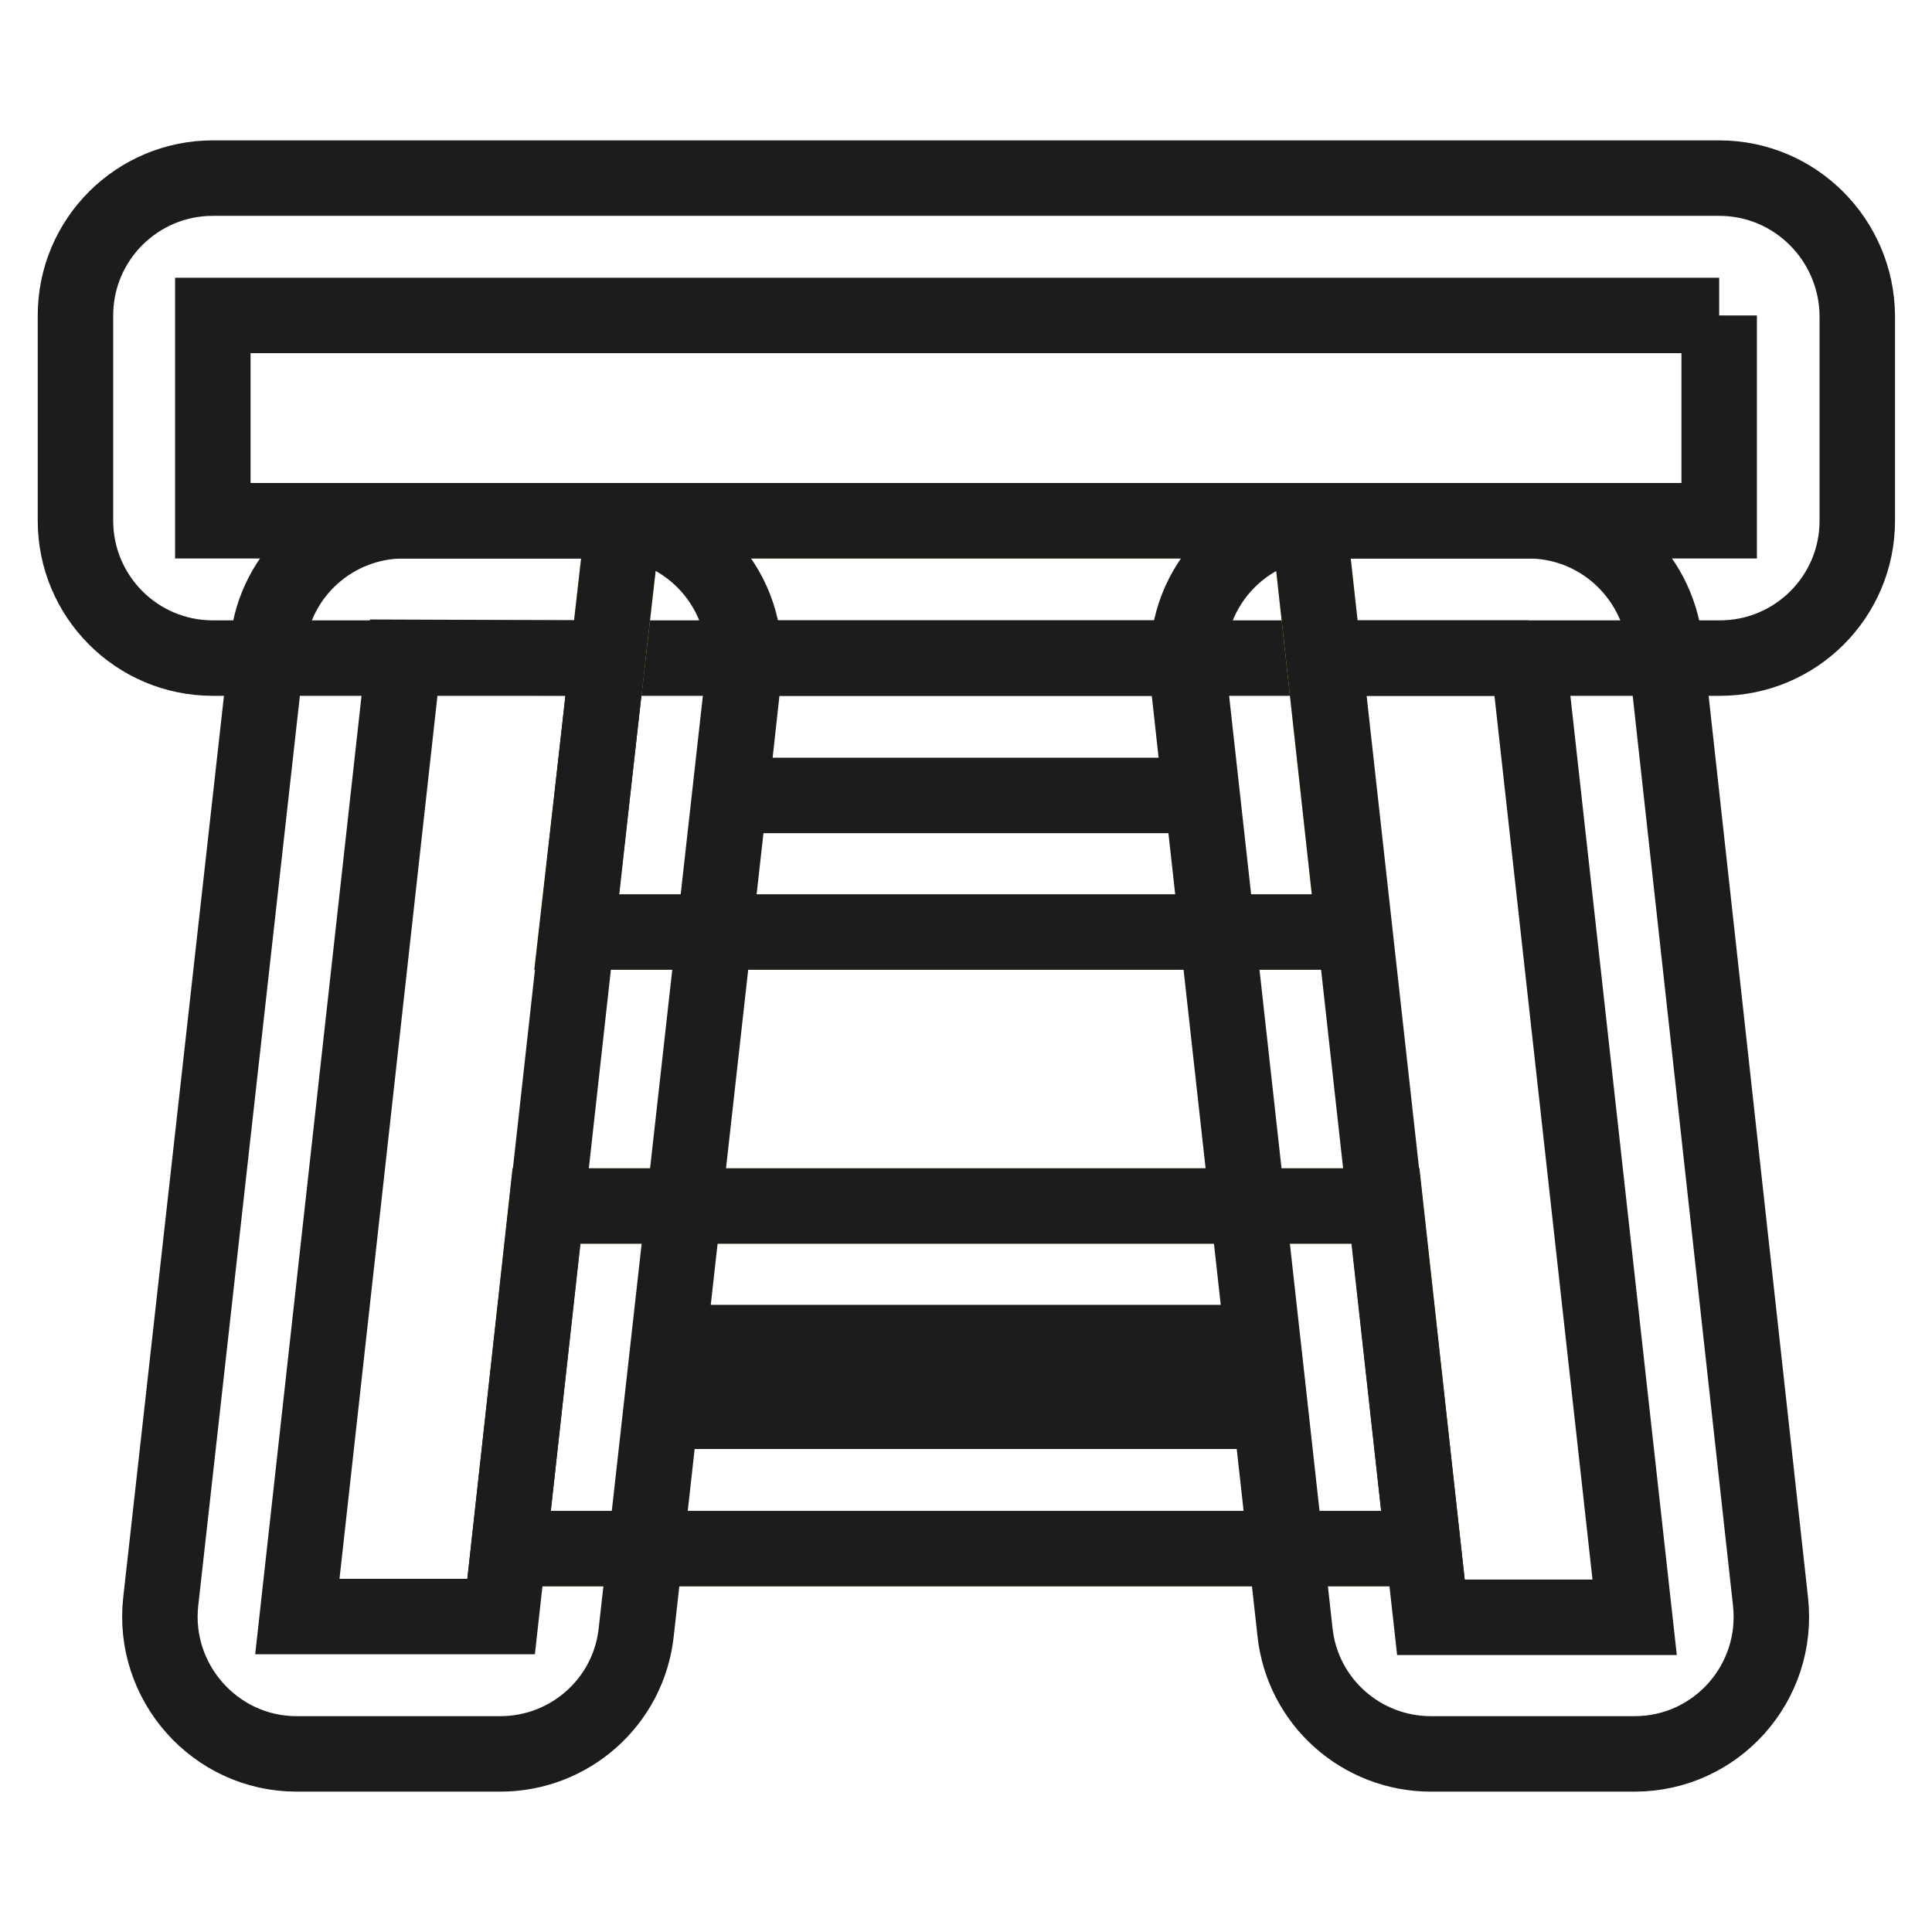
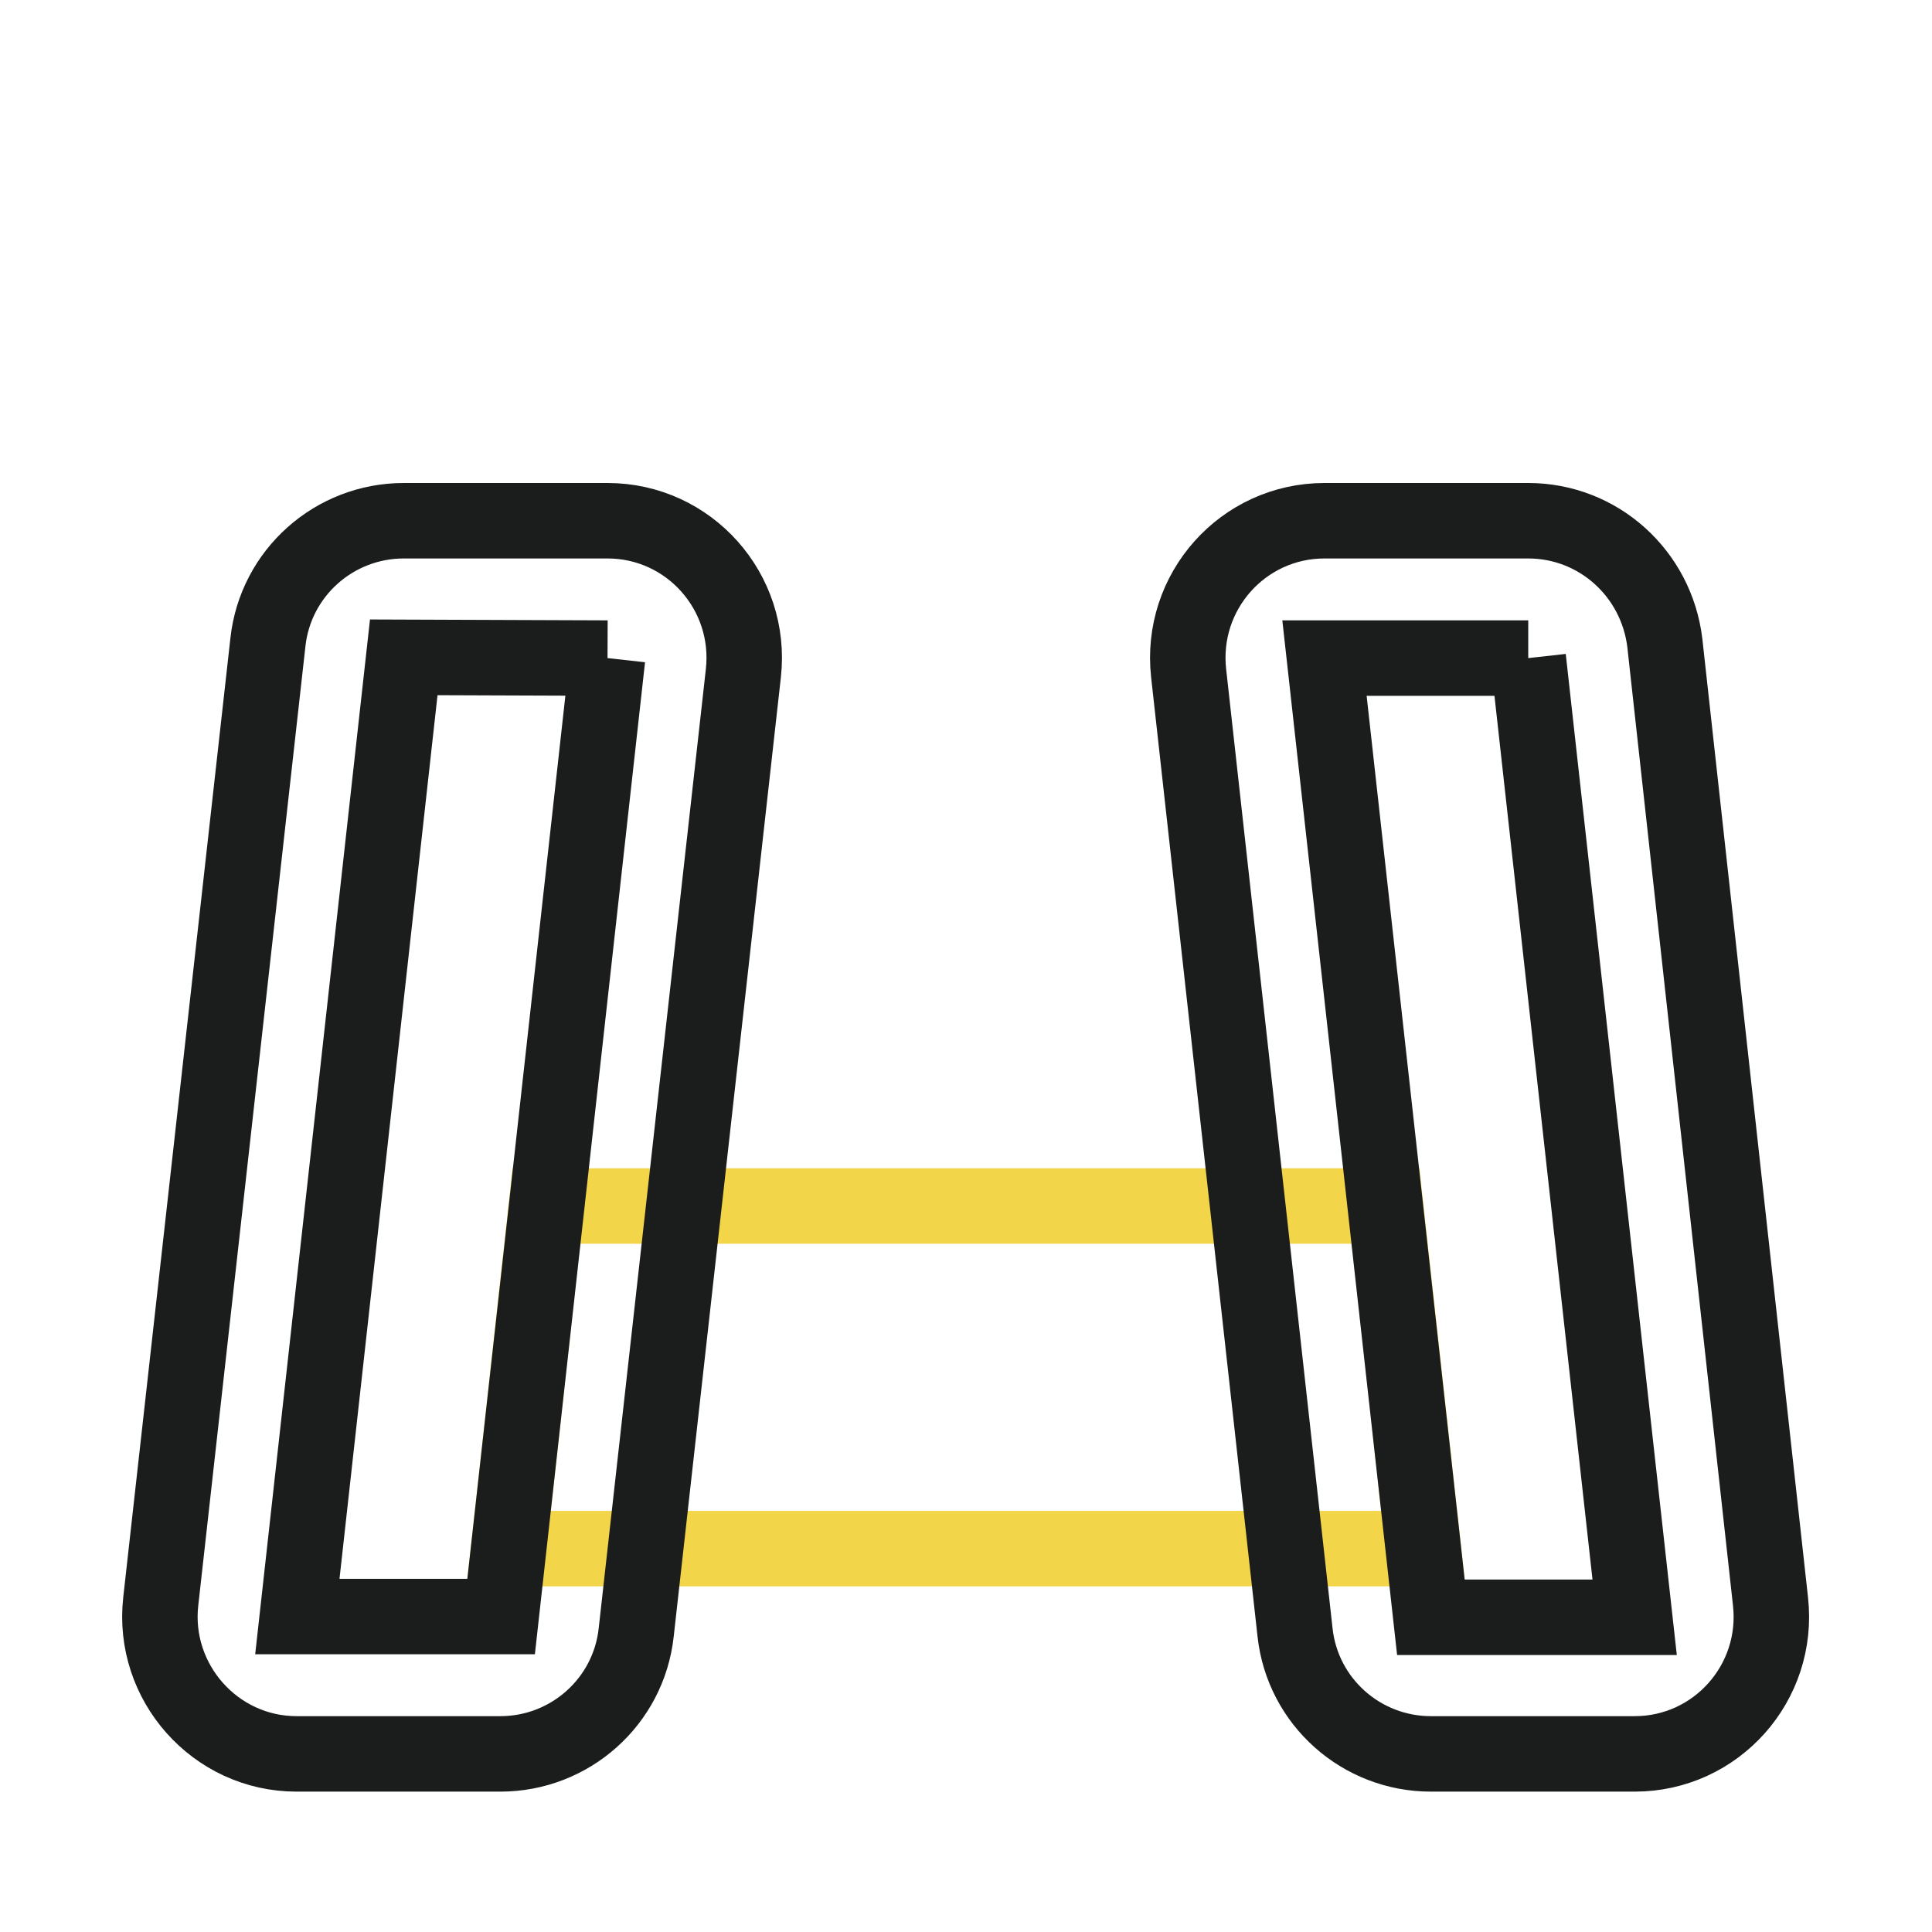
<svg xmlns="http://www.w3.org/2000/svg" version="1.1" x="0px" y="0px" viewBox="0 0 256 256" enable-background="new 0 0 256 256" xml:space="preserve">
  <g>
-     <path stroke-width="10" fill-opacity="0" stroke="#1b1c1c" d="M227.8,41.8V69H28.2V41.8H227.8 M227.8,23.6H28.2c-10,0-18.2,8.1-18.2,18.2V69c0,10,8.1,18.2,18.2,18.2 h199.7c10,0,18.2-8.1,18.2-18.2V41.8C246,31.8,237.9,23.6,227.8,23.6z" />
    <path stroke-width="10" fill-opacity="0" stroke="#f2d548" d="M188.6,205.2H67.4l5-45.4h111.2L188.6,205.2L188.6,205.2z" />
-     <path stroke-width="10" fill-opacity="0" stroke="#1b1c1c" d="M167.3,177.9l1,9.1H87.7l1-9.1H167.3 M183.6,159.8H72.4l-5,45.4h121.2L183.6,159.8z" />
-     <path stroke-width="10" fill-opacity="0" stroke="#f2d548" d="M179.4,123.5h-103L82.6,69h90.8L179.4,123.5z" />
-     <path stroke-width="10" fill-opacity="0" stroke="#1b1c1c" d="M157.1,87.2l2,18.2H96.8l2-18.2H157.1 M173.4,69H82.6l-6.2,54.5h103L173.4,69L173.4,69z" />
    <path stroke-width="10" fill-opacity="0" stroke="#1b1c1c" d="M80.5,87.2L66.4,214.2h-27L53.5,87.1L80.5,87.2L80.5,87.2 M80.5,69h-27c-9.2,0-17,6.9-18,16.1L21.3,212.2 c-1.2,10.7,7.2,20.2,18,20.2h27c9.2,0,17-6.9,18-16.1L98.5,89.2C99.7,78.4,91.3,69,80.5,69z M202.5,87.2l14.1,127.1h-27L175.5,87.2 H202.5 M202.5,69h-27c-10.8,0-19.2,9.4-18,20.2l14.1,127.1c1,9.2,8.8,16.1,18,16.1h27c10.8,0,19.2-9.4,18-20.2L220.6,85.2 C219.5,76,211.8,69,202.5,69L202.5,69z" />
  </g>
</svg>